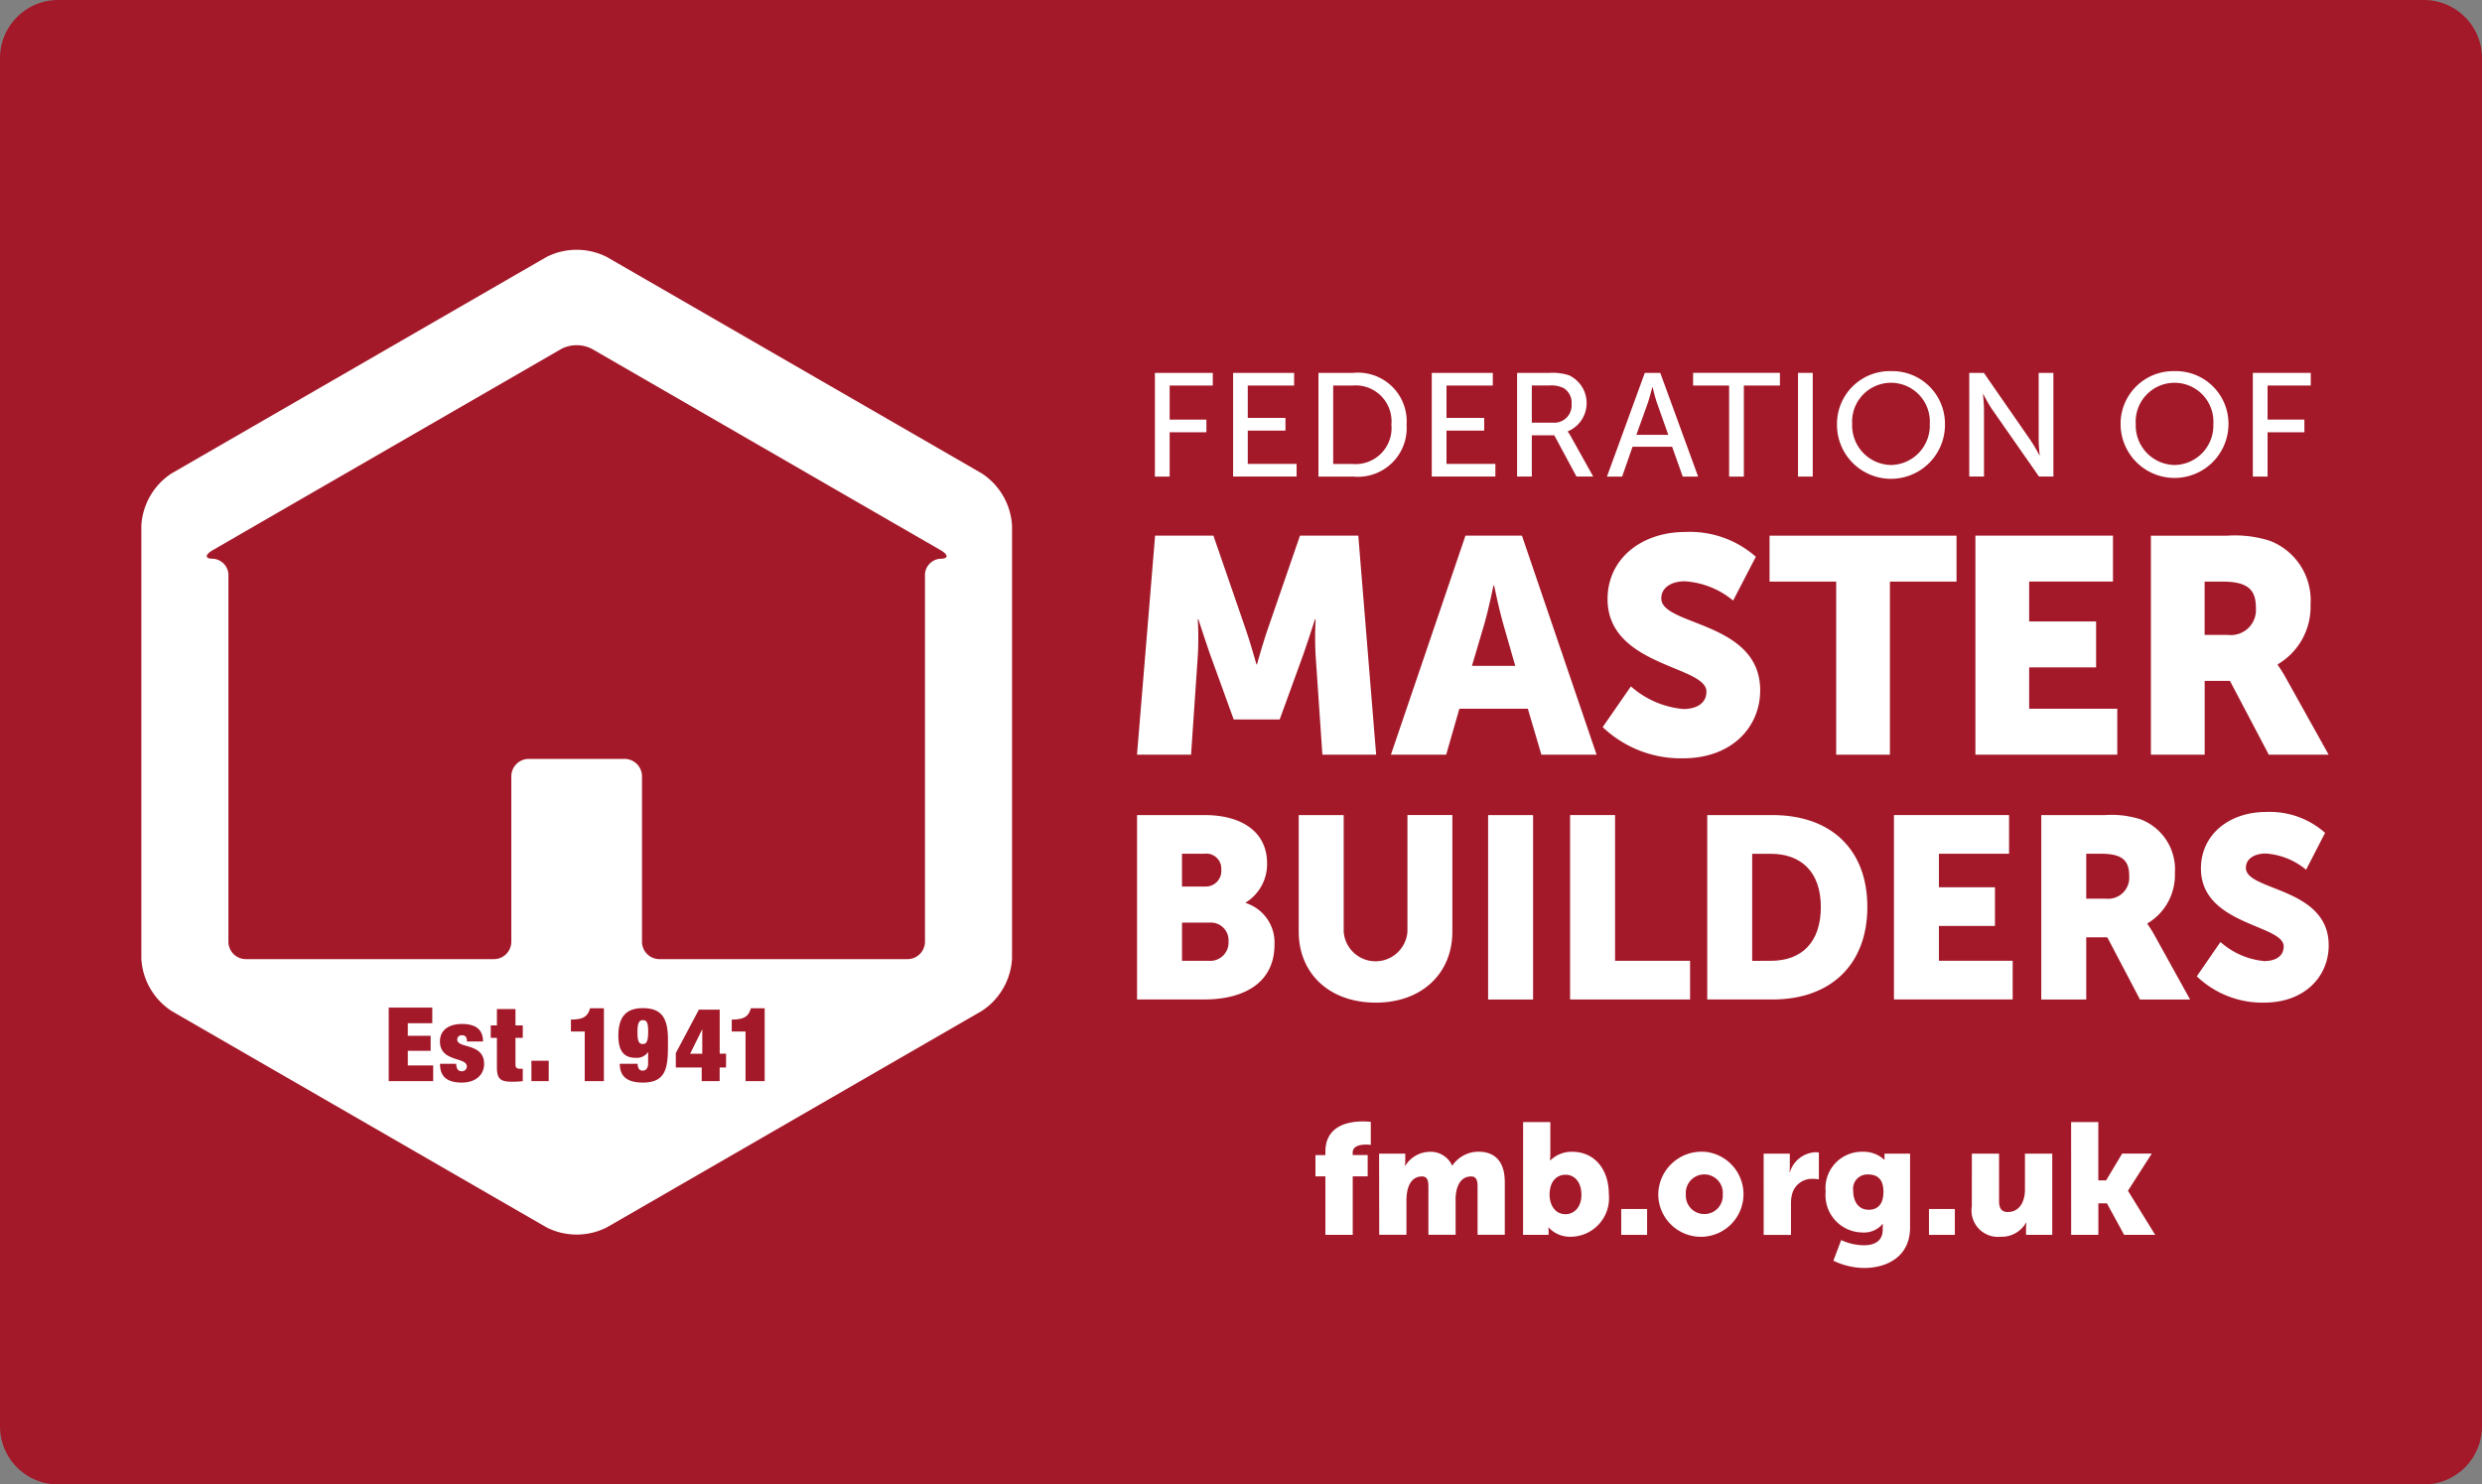
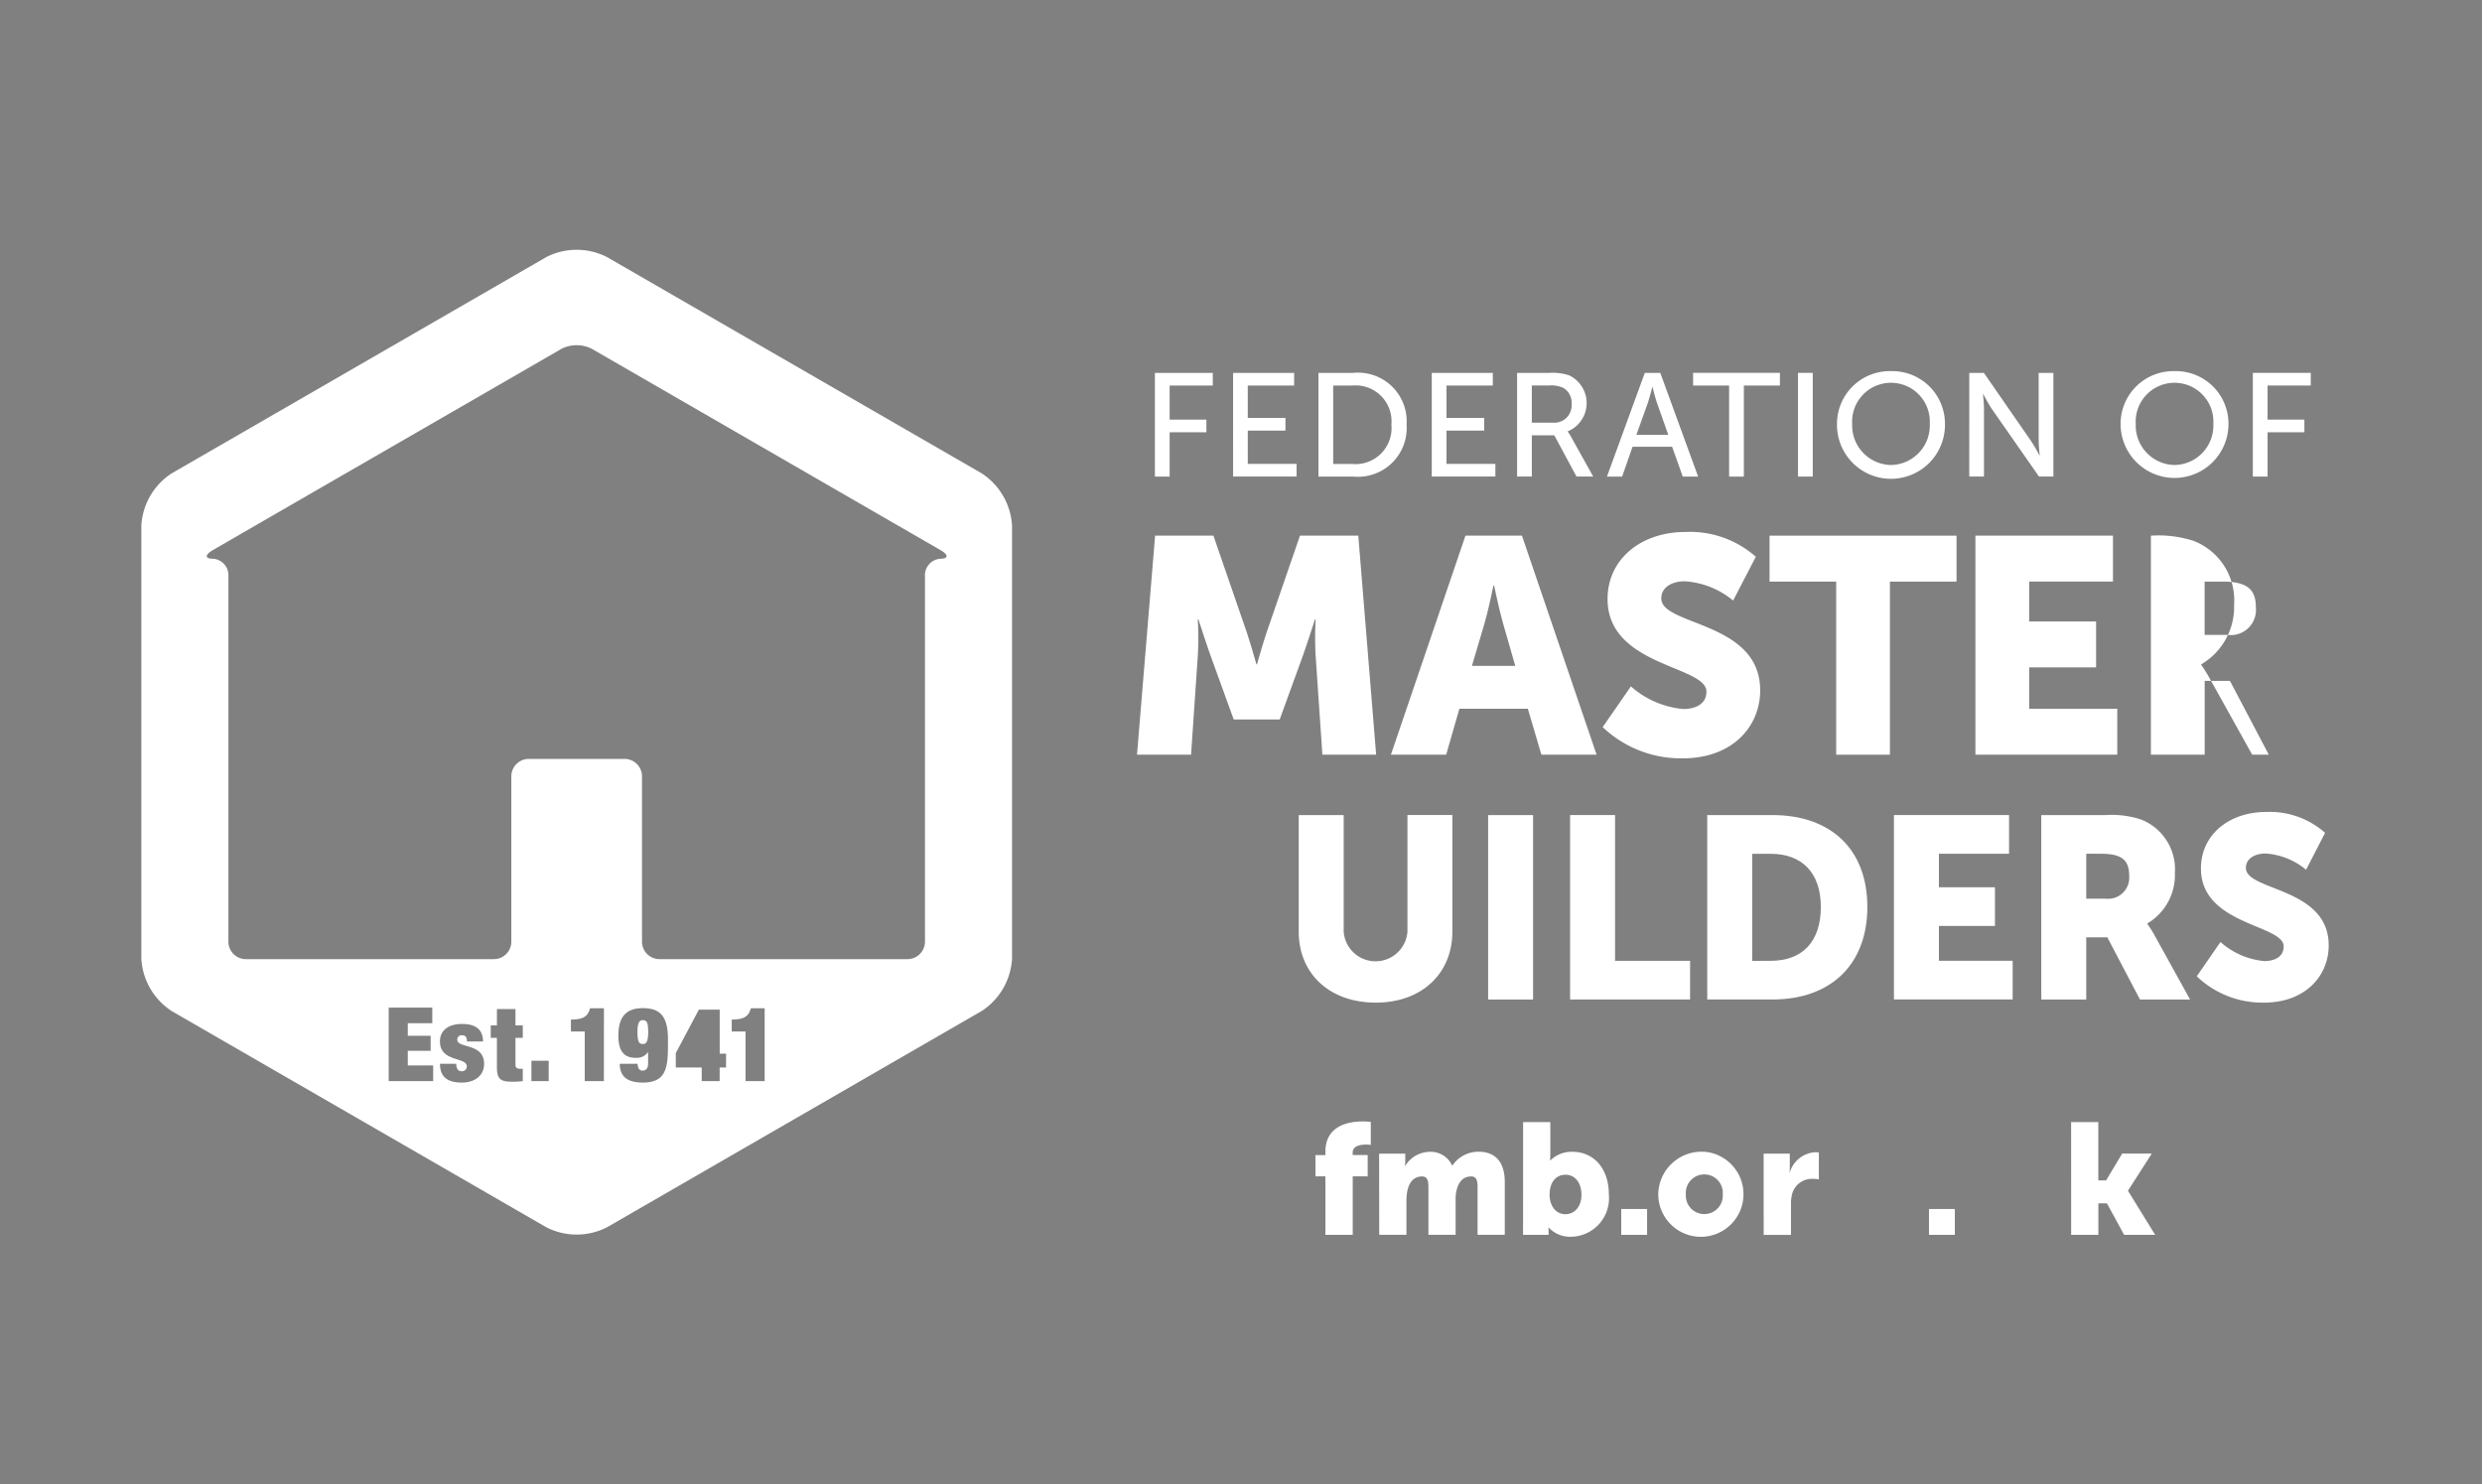
<svg xmlns="http://www.w3.org/2000/svg" id="Group_22646" data-name="Group 22646" width="191.554" height="114.585" viewBox="0 0 191.554 114.585">
  <rect x="0" y="0" width="191.554" height="114.585" fill="#808080" stroke="none" />
  <defs>
    <clipPath id="clip-path">
      <rect id="Rectangle_3464" data-name="Rectangle 3464" width="191.554" height="114.585" transform="translate(0 0)" fill="none" />
    </clipPath>
  </defs>
  <g id="Group_22645" data-name="Group 22645" clip-path="url(#clip-path)">
-     <path id="Rectangle_3459" data-name="Rectangle 3459" d="M4.489,0H187.065a4.489,4.489,0,0,1,4.489,4.489V110.095a4.49,4.49,0,0,1-4.49,4.49H4.49A4.49,4.49,0,0,1,0,110.095V4.489A4.489,4.489,0,0,1,4.489,0Z" transform="translate(0 0)" fill="#a41929" />
    <path id="Path_31500" data-name="Path 31500" d="M49.613,78.744c-.279,0-.416.2-.416.92s.107.924.416.924c.279,0,.412-.2.412-.924s-.1-.92-.412-.92" fill="#fff" />
    <path id="Path_31501" data-name="Path 31501" d="M75.777,36.545,46.834,19.837a5.156,5.156,0,0,0-4.657,0L13.238,36.545a5.162,5.162,0,0,0-2.329,4.031V74a5.163,5.163,0,0,0,2.329,4.035L42.177,94.74a5.156,5.156,0,0,0,4.657,0L75.777,78.032A5.173,5.173,0,0,0,78.106,74V40.576a5.172,5.172,0,0,0-2.329-4.031M33.431,83.452H30V77.776h3.363v1.206H31.473v.97h1.764v1.16H31.473v1.13h1.958Zm2.215.111c-1.2,0-1.688-.508-1.688-1.45h1.256a.728.728,0,0,0,.1.423.369.369,0,0,0,.3.153.379.379,0,0,0,.416-.366c0-.764-2.077-.313-2.077-1.94,0-.755.546-1.343,1.71-1.343,1.073,0,1.615.45,1.615,1.351h-1.24c0-.366-.146-.481-.382-.481a.334.334,0,0,0-.367.336c0,.71,2.073.233,2.073,1.878,0,.832-.641,1.439-1.721,1.439m4.706-3.451h-.565v2.05c0,.248.111.336.344.336h.221v.954a6.845,6.845,0,0,1-.778.046c-.875,0-1.218-.141-1.218-1.1V80.112h-.477V79.15h.477V77.887h1.431V79.15h.565Zm2,3.34H41.013V81.879h1.336Zm4.26,0H45.128V79.62H44.063V78.7c.9-.008,1.286-.191,1.477-.874h1.069Zm4.943-2.607c0,1.73-.259,2.718-1.939,2.718-1.454,0-1.771-.7-1.779-1.45h1.382a.688.688,0,0,0,.111.416.348.348,0,0,0,.294.11c.217,0,.4-.175.4-.526v-.9H50.01a1.045,1.045,0,0,1-.947.439c-.8,0-1.339-.39-1.339-1.711,0-1.527.671-2.122,1.882-2.122,1.29,0,1.946.565,1.946,2.4ZM56.034,82.4h-.493v1.049H54.156V82.4h-2V81.288l1.782-3.355h1.607v3.4h.493Zm2.981,1.049H57.538V79.62H56.473V78.7c.9-.008,1.286-.191,1.477-.874h1.065ZM72.563,43.13a1.272,1.272,0,0,0-1.176,1.344V72.691a1.351,1.351,0,0,1-1.347,1.344H50.892a1.348,1.348,0,0,1-1.344-1.344V59.922a1.35,1.35,0,0,0-1.343-1.343h-7.4a1.35,1.35,0,0,0-1.343,1.343V72.691a1.348,1.348,0,0,1-1.344,1.344H18.971a1.348,1.348,0,0,1-1.343-1.344V44.474a1.275,1.275,0,0,0-1.18-1.344c-.649,0-.653-.3-.015-.672l.03-.015c.642-.37,1.688-.977,2.329-1.348L43.341,26.922a2.6,2.6,0,0,1,2.329,0L72.578,42.458c.642.37.634.672-.015.672" fill="#fff" />
-     <path id="Path_31502" data-name="Path 31502" d="M53.266,81.335H54.2V79.461H54.19Z" fill="#fff" />
    <path id="Path_31503" data-name="Path 31503" d="M89.132,28.782H93.6v.977H90.27v2.63h2.836v.978H90.27v3.42H89.132Z" fill="#fff" />
    <path id="Path_31504" data-name="Path 31504" d="M95.167,28.782h4.71v.977H96.3v2.5h2.909v.978H96.3v2.573h3.768v.973h-4.9Z" fill="#fff" />
    <path id="Path_31505" data-name="Path 31505" d="M101.755,28.782h2.687a3.757,3.757,0,0,1,4.115,3.993,3.765,3.765,0,0,1-4.115,4.012h-2.687Zm2.607,7.032a2.782,2.782,0,0,0,3.023-3.039,2.774,2.774,0,0,0-3.023-3.015h-1.47v6.054Z" fill="#fff" />
    <path id="Path_31506" data-name="Path 31506" d="M110.5,28.782h4.71v.977h-3.573v2.5h2.909v.978h-2.909v2.573h3.772v.973H110.5Z" fill="#fff" />
    <path id="Path_31507" data-name="Path 31507" d="M117.085,28.783h2.481a4.132,4.132,0,0,1,1.519.183,2.368,2.368,0,0,1-.092,4.333v.019a2.2,2.2,0,0,1,.237.366l1.729,3.1h-1.29L119.955,33.6h-1.733v3.184h-1.137Zm2.771,3.844a1.339,1.339,0,0,0,1.435-1.451,1.308,1.308,0,0,0-.645-1.236,2.227,2.227,0,0,0-1.115-.184h-1.309v2.871Z" fill="#fff" />
    <path id="Path_31508" data-name="Path 31508" d="M129.051,34.487h-3.058l-.8,2.3h-1.172l2.92-8.005h1.195l2.92,8.005h-1.187Zm-1.531-4.6s-.183.725-.317,1.134l-.912,2.542h2.462l-.9-2.542c-.138-.409-.309-1.134-.309-1.134Z" fill="#fff" />
    <path id="Path_31509" data-name="Path 31509" d="M133.448,29.758h-2.779v-.977h6.7v.977h-2.783V36.79h-1.137Z" fill="#fff" />
    <rect id="Rectangle_3460" data-name="Rectangle 3460" width="1.138" height="8.005" transform="translate(138.765 28.782)" fill="#fff" />
    <path id="Path_31510" data-name="Path 31510" d="M145.946,28.648a4.063,4.063,0,0,1,4.161,4.08,4.167,4.167,0,1,1-8.333,0,4.072,4.072,0,0,1,4.172-4.08m0,7.245a3.046,3.046,0,0,0,2.989-3.165,3,3,0,1,0-5.989,0,3.052,3.052,0,0,0,3,3.165" fill="#fff" />
    <path id="Path_31511" data-name="Path 31511" d="M151.983,28.782h1.126l3.607,5.207a13.081,13.081,0,0,1,.68,1.157h.023s-.08-.718-.08-1.157V28.782h1.137v8h-1.114l-3.623-5.192c-.3-.442-.676-1.168-.676-1.168h-.023s.08.714.08,1.168v5.192h-1.137Z" fill="#fff" />
    <path id="Path_31512" data-name="Path 31512" d="M167.831,28.648a4.059,4.059,0,0,1,4.157,4.08,4.163,4.163,0,1,1-8.326,0,4.067,4.067,0,0,1,4.169-4.08m0,7.245a3.043,3.043,0,0,0,2.989-3.165,3,3,0,1,0-5.989,0,3.052,3.052,0,0,0,3,3.165" fill="#fff" />
    <path id="Path_31513" data-name="Path 31513" d="M173.868,28.782h4.47v.977h-3.333v2.63h2.841v.978h-2.841v3.42h-1.137Z" fill="#fff" />
    <path id="Path_31514" data-name="Path 31514" d="M89.148,41.346h4.5l2.463,7.142c.381,1.088.855,2.791.855,2.791h.045s.474-1.7.856-2.791l2.462-7.142h4.5l1.378,16.907h-4.149l-.519-7.612a24.833,24.833,0,0,1,0-2.84h-.05s-.569,1.775-.947,2.84l-1.778,4.894H95.214l-1.775-4.894c-.378-1.065-.951-2.84-.951-2.84h-.046a24.833,24.833,0,0,1,0,2.84l-.519,7.612H87.751Z" fill="#fff" />
    <path id="Path_31515" data-name="Path 31515" d="M117.914,54.706h-5.283l-1.019,3.546h-4.264L113.1,41.346h4.36l5.76,16.906H118.96ZM115.261,45.2s-.378,1.844-.687,2.909L113.6,51.4h3.344L116,48.11c-.309-1.065-.687-2.909-.687-2.909Z" fill="#fff" />
    <path id="Path_31516" data-name="Path 31516" d="M125.869,52.981a7.034,7.034,0,0,0,4.054,1.748c.851,0,1.775-.332,1.775-1.347,0-2.008-7.631-1.939-7.631-7.139,0-3.122,2.63-5.18,5.993-5.18a7.688,7.688,0,0,1,5.451,1.913l-1.752,3.382a6.473,6.473,0,0,0-3.744-1.489c-.852,0-1.8.378-1.8,1.325,0,2.13,7.631,1.748,7.631,7.092,0,2.814-2.157,5.249-5.971,5.249a8.757,8.757,0,0,1-6.184-2.409Z" fill="#fff" />
    <path id="Path_31517" data-name="Path 31517" d="M141.712,44.894H136.57V41.348H151v3.546h-5.142V58.255h-4.146Z" fill="#fff" />
    <path id="Path_31518" data-name="Path 31518" d="M152.457,41.346h10.616v3.546h-6.467v3.077h5.165v3.546h-5.165v3.192h6.8v3.546H152.457Z" fill="#fff" />
-     <path id="Path_31519" data-name="Path 31519" d="M166,41.348h5.9a8.811,8.811,0,0,1,3.291.4,4.915,4.915,0,0,1,3.13,4.921,5.144,5.144,0,0,1-2.535,4.611v.046a9.8,9.8,0,0,1,.638,1.016l3.294,5.913H175.1l-3-5.7H170.15v5.7H166Zm5.947,7.661a1.937,1.937,0,0,0,2.157-2.08c0-1.279-.474-2.035-2.558-2.035h-1.4v4.115Z" fill="#fff" />
-     <path id="Path_31520" data-name="Path 31520" d="M87.754,62.915h5.214c2.833,0,4.821,1.271,4.821,3.722a3.486,3.486,0,0,1-1.649,3.031V69.7a3.2,3.2,0,0,1,2.222,3.21c0,3.1-2.577,4.237-5.394,4.237H87.754Zm5.252,5.516a1.2,1.2,0,0,0,1.248-1.313A1.154,1.154,0,0,0,92.949,65.9H91.223v2.531Zm.3,5.734a1.411,1.411,0,0,0,1.508-1.493,1.367,1.367,0,0,0-1.489-1.454h-2.1v2.947Z" fill="#fff" />
+     <path id="Path_31519" data-name="Path 31519" d="M166,41.348a8.811,8.811,0,0,1,3.291.4,4.915,4.915,0,0,1,3.13,4.921,5.144,5.144,0,0,1-2.535,4.611v.046a9.8,9.8,0,0,1,.638,1.016l3.294,5.913H175.1l-3-5.7H170.15v5.7H166Zm5.947,7.661a1.937,1.937,0,0,0,2.157-2.08c0-1.279-.474-2.035-2.558-2.035h-1.4v4.115Z" fill="#fff" />
    <path id="Path_31521" data-name="Path 31521" d="M100.232,62.914h3.47v9a2.467,2.467,0,0,0,4.921,0v-9h3.466v9c0,3.207-2.337,5.478-5.906,5.478-3.611,0-5.951-2.271-5.951-5.478Z" fill="#fff" />
    <rect id="Rectangle_3461" data-name="Rectangle 3461" width="3.47" height="14.235" transform="translate(114.849 62.917)" fill="#fff" />
    <path id="Path_31522" data-name="Path 31522" d="M121.175,62.914h3.47v11.25h5.791v2.985h-9.261Z" fill="#fff" />
    <path id="Path_31523" data-name="Path 31523" d="M131.76,62.915h5.035c4.467,0,7.322,2.608,7.322,7.089s-2.855,7.146-7.322,7.146H131.76Zm4.9,11.25c2.4,0,3.867-1.431,3.867-4.161,0-2.706-1.527-4.1-3.867-4.1h-1.431v8.265Z" fill="#fff" />
    <path id="Path_31524" data-name="Path 31524" d="M146.17,62.914h8.883V65.9H149.64v2.588h4.325v2.985H149.64v2.688h5.692v2.985H146.17Z" fill="#fff" />
    <path id="Path_31525" data-name="Path 31525" d="M157.541,62.916h4.936a7.308,7.308,0,0,1,2.76.339,4.133,4.133,0,0,1,2.615,4.142,4.337,4.337,0,0,1-2.123,3.882v.039a8.365,8.365,0,0,1,.539.855l2.756,4.978h-3.867l-2.52-4.8h-1.626v4.8h-3.47Zm4.978,6.451a1.627,1.627,0,0,0,1.806-1.752c0-1.073-.4-1.714-2.146-1.714h-1.168v3.466Z" fill="#fff" />
    <path id="Path_31526" data-name="Path 31526" d="M171.37,72.712a5.869,5.869,0,0,0,3.39,1.473c.714,0,1.488-.278,1.488-1.133,0-1.695-6.386-1.634-6.386-6.016,0-2.627,2.2-4.36,5.02-4.36a6.426,6.426,0,0,1,4.562,1.611l-1.466,2.848a5.425,5.425,0,0,0-3.138-1.252c-.714,0-1.508.32-1.508,1.114,0,1.791,6.39,1.474,6.39,5.975,0,2.366-1.809,4.42-5,4.42a7.311,7.311,0,0,1-5.18-2.031Z" fill="#fff" />
    <path id="Path_31527" data-name="Path 31527" d="M102.29,90.8h-.767V89.161h.767V88.9c0-2.058,1.863-2.336,2.874-2.336a5.292,5.292,0,0,1,.63.034v1.779a2.057,2.057,0,0,0-.34-.027c-.412,0-1.057.076-1.057.611v.195h1.157V90.8H104.4v4.516H102.29Z" fill="#fff" />
    <path id="Path_31528" data-name="Path 31528" d="M106.436,89.05h2.019V89.6a3.422,3.422,0,0,1-.023.389h.023a2.241,2.241,0,0,1,1.863-1.08,1.813,1.813,0,0,1,1.752,1.057h.023A2.424,2.424,0,0,1,114.1,88.9c1.145,0,2.035.618,2.035,2.348v4.065h-2.1v-3.71c0-.466-.087-.794-.488-.794-.672,0-1.023.488-1.157,1.183a3.464,3.464,0,0,0-.049.729v2.592h-2.1v-3.71c0-.466-.084-.794-.488-.794-.657,0-1,.465-1.142,1.133a3.924,3.924,0,0,0-.065.779v2.592h-2.1Z" fill="#fff" />
    <path id="Path_31529" data-name="Path 31529" d="M117.55,86.615h2.1v2.424c0,.313-.023.535-.023.535h.023a2.329,2.329,0,0,1,1.691-.668c1.706,0,2.825,1.336,2.825,3.282a2.978,2.978,0,0,1-2.92,3.276,2.245,2.245,0,0,1-1.718-.706h-.023s.011.156.011.351v.21h-1.97Zm3.272,7.108c.657,0,1.229-.534,1.229-1.5,0-.936-.5-1.546-1.229-1.546-.634,0-1.229.461-1.229,1.546,0,.755.4,1.5,1.229,1.5" fill="#fff" />
    <rect id="Rectangle_3462" data-name="Rectangle 3462" width="1.997" height="1.996" transform="translate(125.122 93.322)" fill="#fff" />
    <path id="Path_31530" data-name="Path 31530" d="M131.522,88.9A3.289,3.289,0,1,1,127.98,92.2a3.337,3.337,0,0,1,3.542-3.294m.012,4.806a1.419,1.419,0,0,0,1.424-1.512,1.429,1.429,0,1,0-2.848,0,1.419,1.419,0,0,0,1.424,1.512" fill="#fff" />
    <path id="Path_31531" data-name="Path 31531" d="M136.113,89.05h2.019v1.057a3.519,3.519,0,0,1-.023.39h.023a2.176,2.176,0,0,1,2-1.558,1.3,1.3,0,0,1,.244.027v2.069a2.181,2.181,0,0,0-.427-.038,1.582,1.582,0,0,0-1.619,1.1,2.862,2.862,0,0,0-.107.852v2.374h-2.107Z" fill="#fff" />
-     <path id="Path_31532" data-name="Path 31532" d="M143.856,96.122c.753,0,1.447-.282,1.447-1.206V94.71c0-.077.016-.233.016-.233h-.027a1.864,1.864,0,0,1-1.569.656A2.874,2.874,0,0,1,140.9,91.98a2.8,2.8,0,0,1,2.813-3.076,2.368,2.368,0,0,1,1.7.606h.038a1.1,1.1,0,0,1-.011-.145v-.316h1.973v5.695c0,2.29-1.824,3.13-3.542,3.13a5.545,5.545,0,0,1-2.374-.561l.6-1.592a4.258,4.258,0,0,0,1.763.4m1.5-4.115c0-1.107-.584-1.351-1.218-1.351a1.1,1.1,0,0,0-1.118,1.252c0,.778.366,1.473,1.2,1.473.55,0,1.134-.278,1.134-1.374" fill="#fff" />
    <rect id="Rectangle_3463" data-name="Rectangle 3463" width="1.997" height="1.996" transform="translate(148.873 93.322)" fill="#fff" />
-     <path id="Path_31533" data-name="Path 31533" d="M152.183,89.05h2.1v3.676c0,.584.233.828.672.828.9,0,1.325-.794,1.325-1.729V89.05h2.107v6.268h-2.023v-.55a3,3,0,0,1,.027-.389h-.027a2.16,2.16,0,0,1-1.955,1.084,2.038,2.038,0,0,1-2.229-2.348Z" fill="#fff" />
    <path id="Path_31534" data-name="Path 31534" d="M159.843,86.615h2.1v4.5h.6l1.24-2.072h2.287L164.237,91.9v.023l2.092,3.394h-2.394l-1.328-2.432h-.661v2.432h-2.1Z" fill="#fff" />
  </g>
</svg>